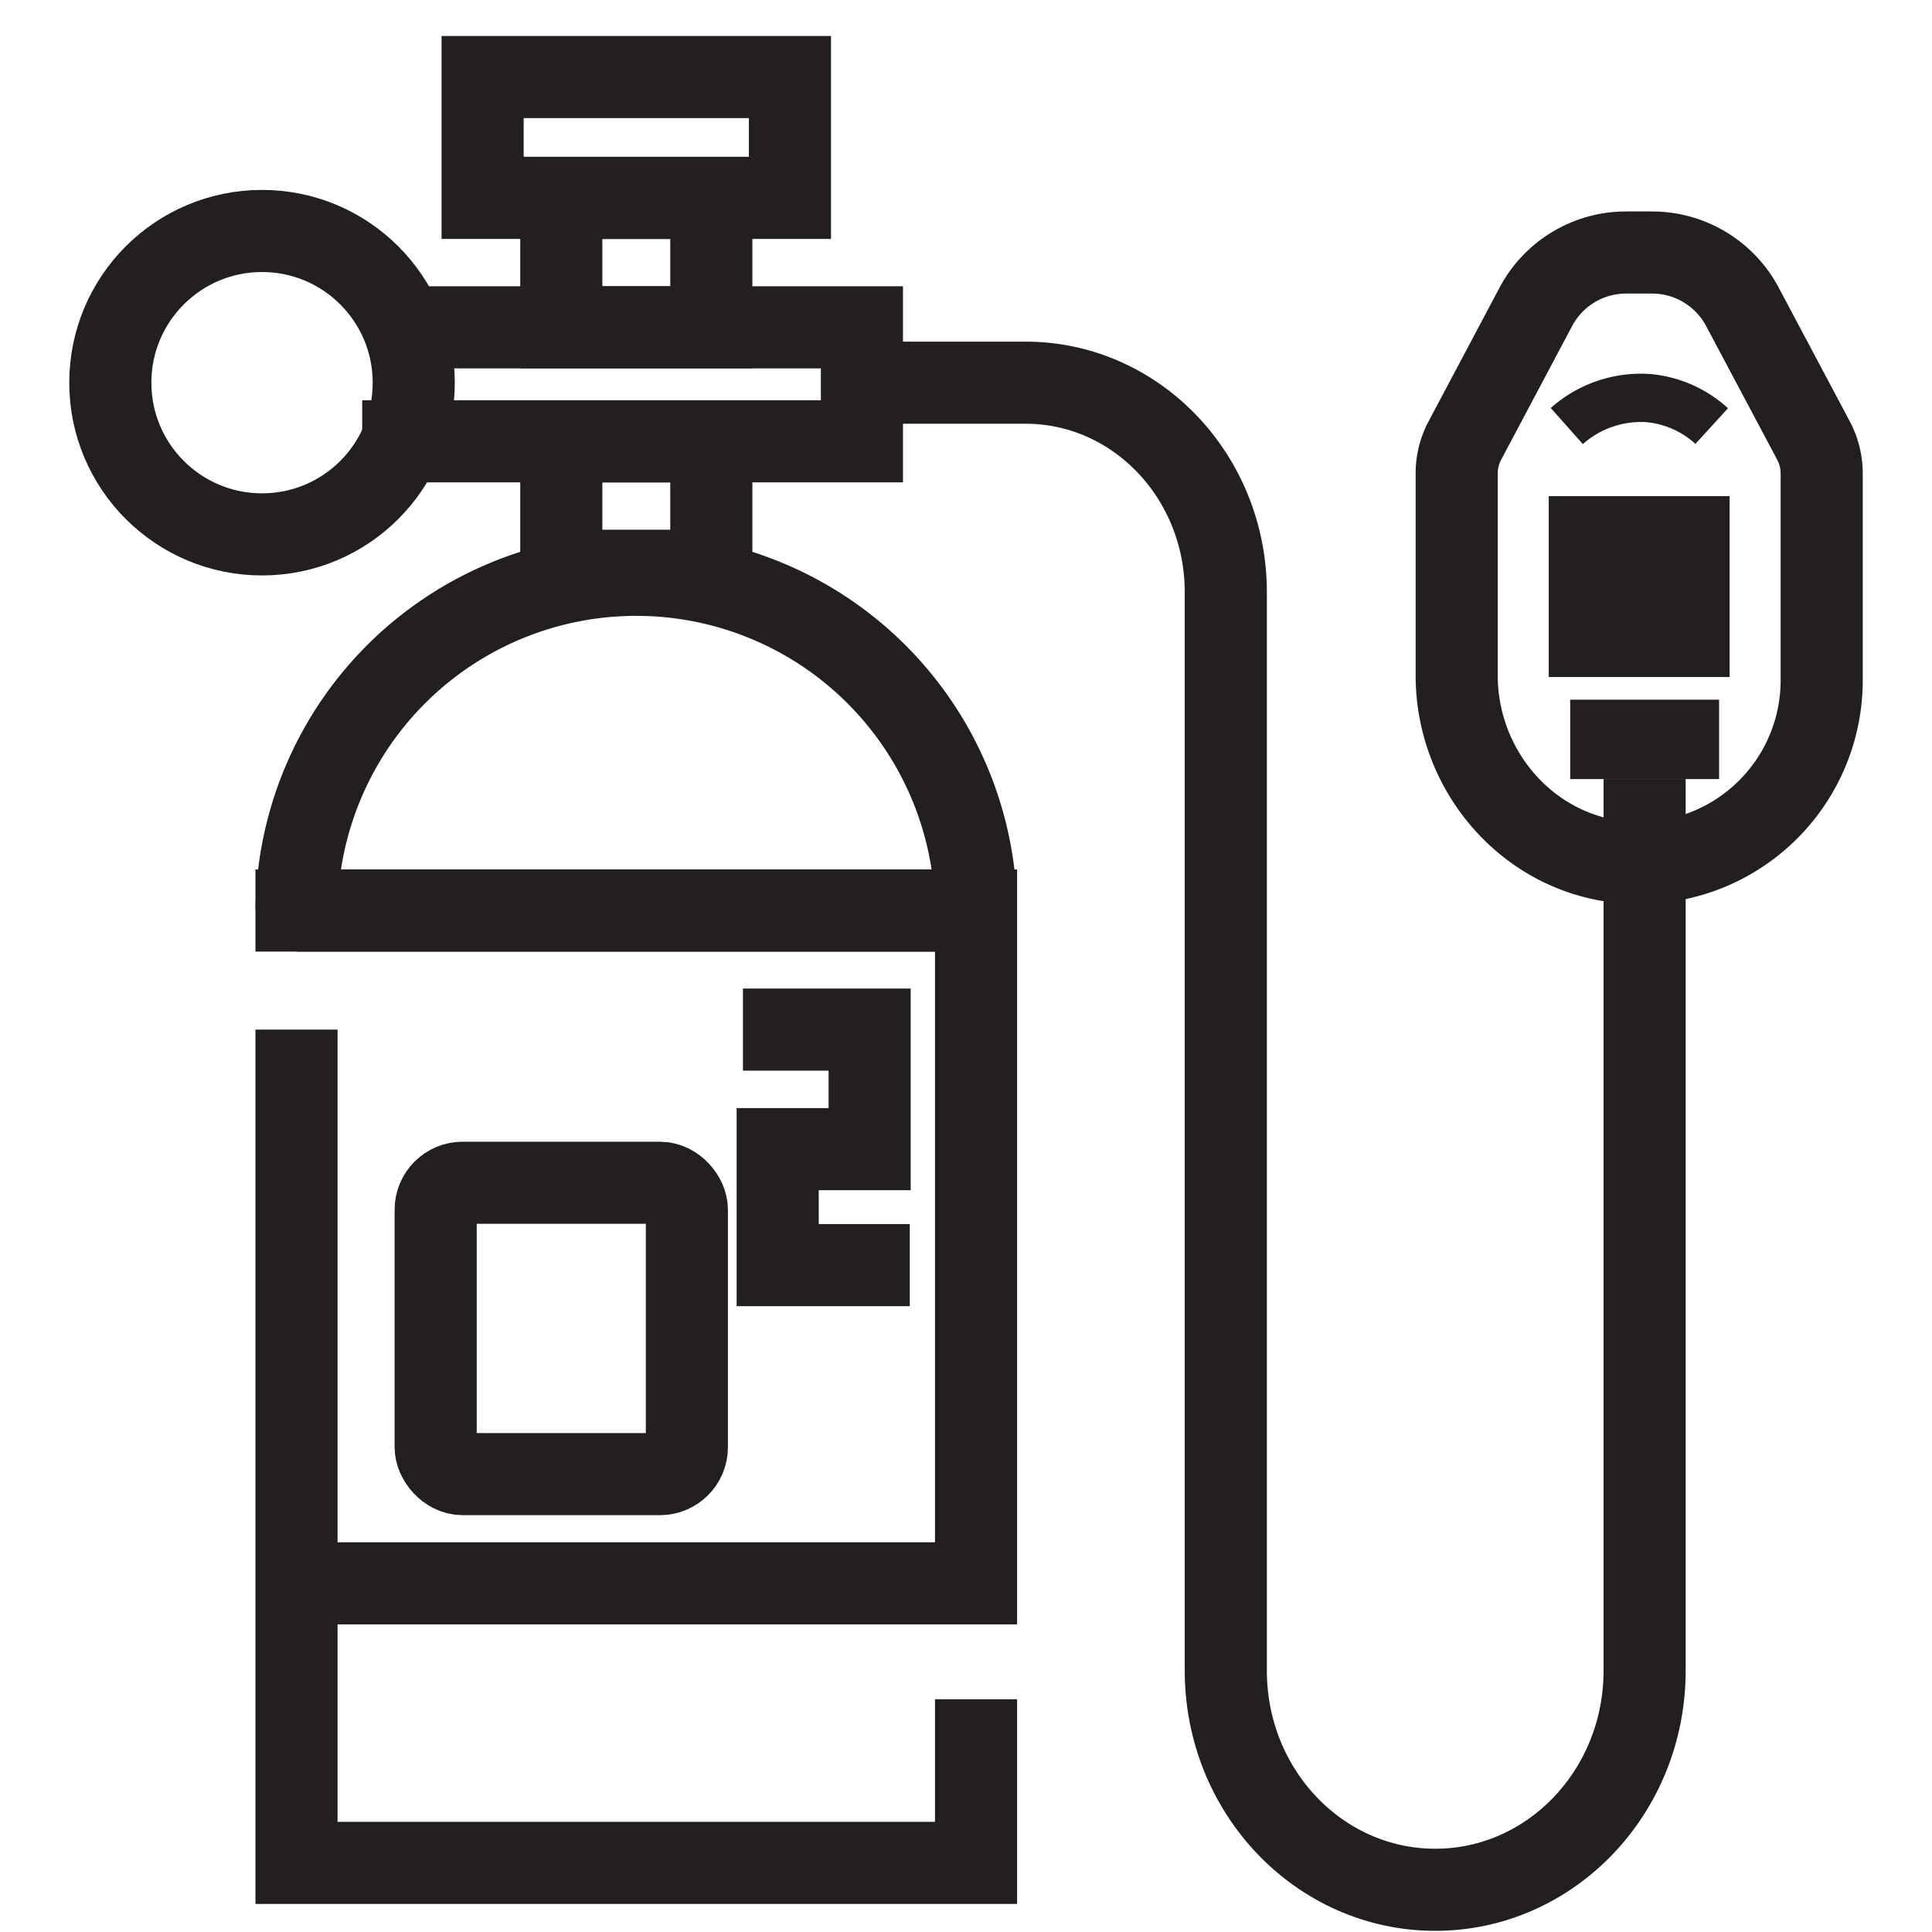
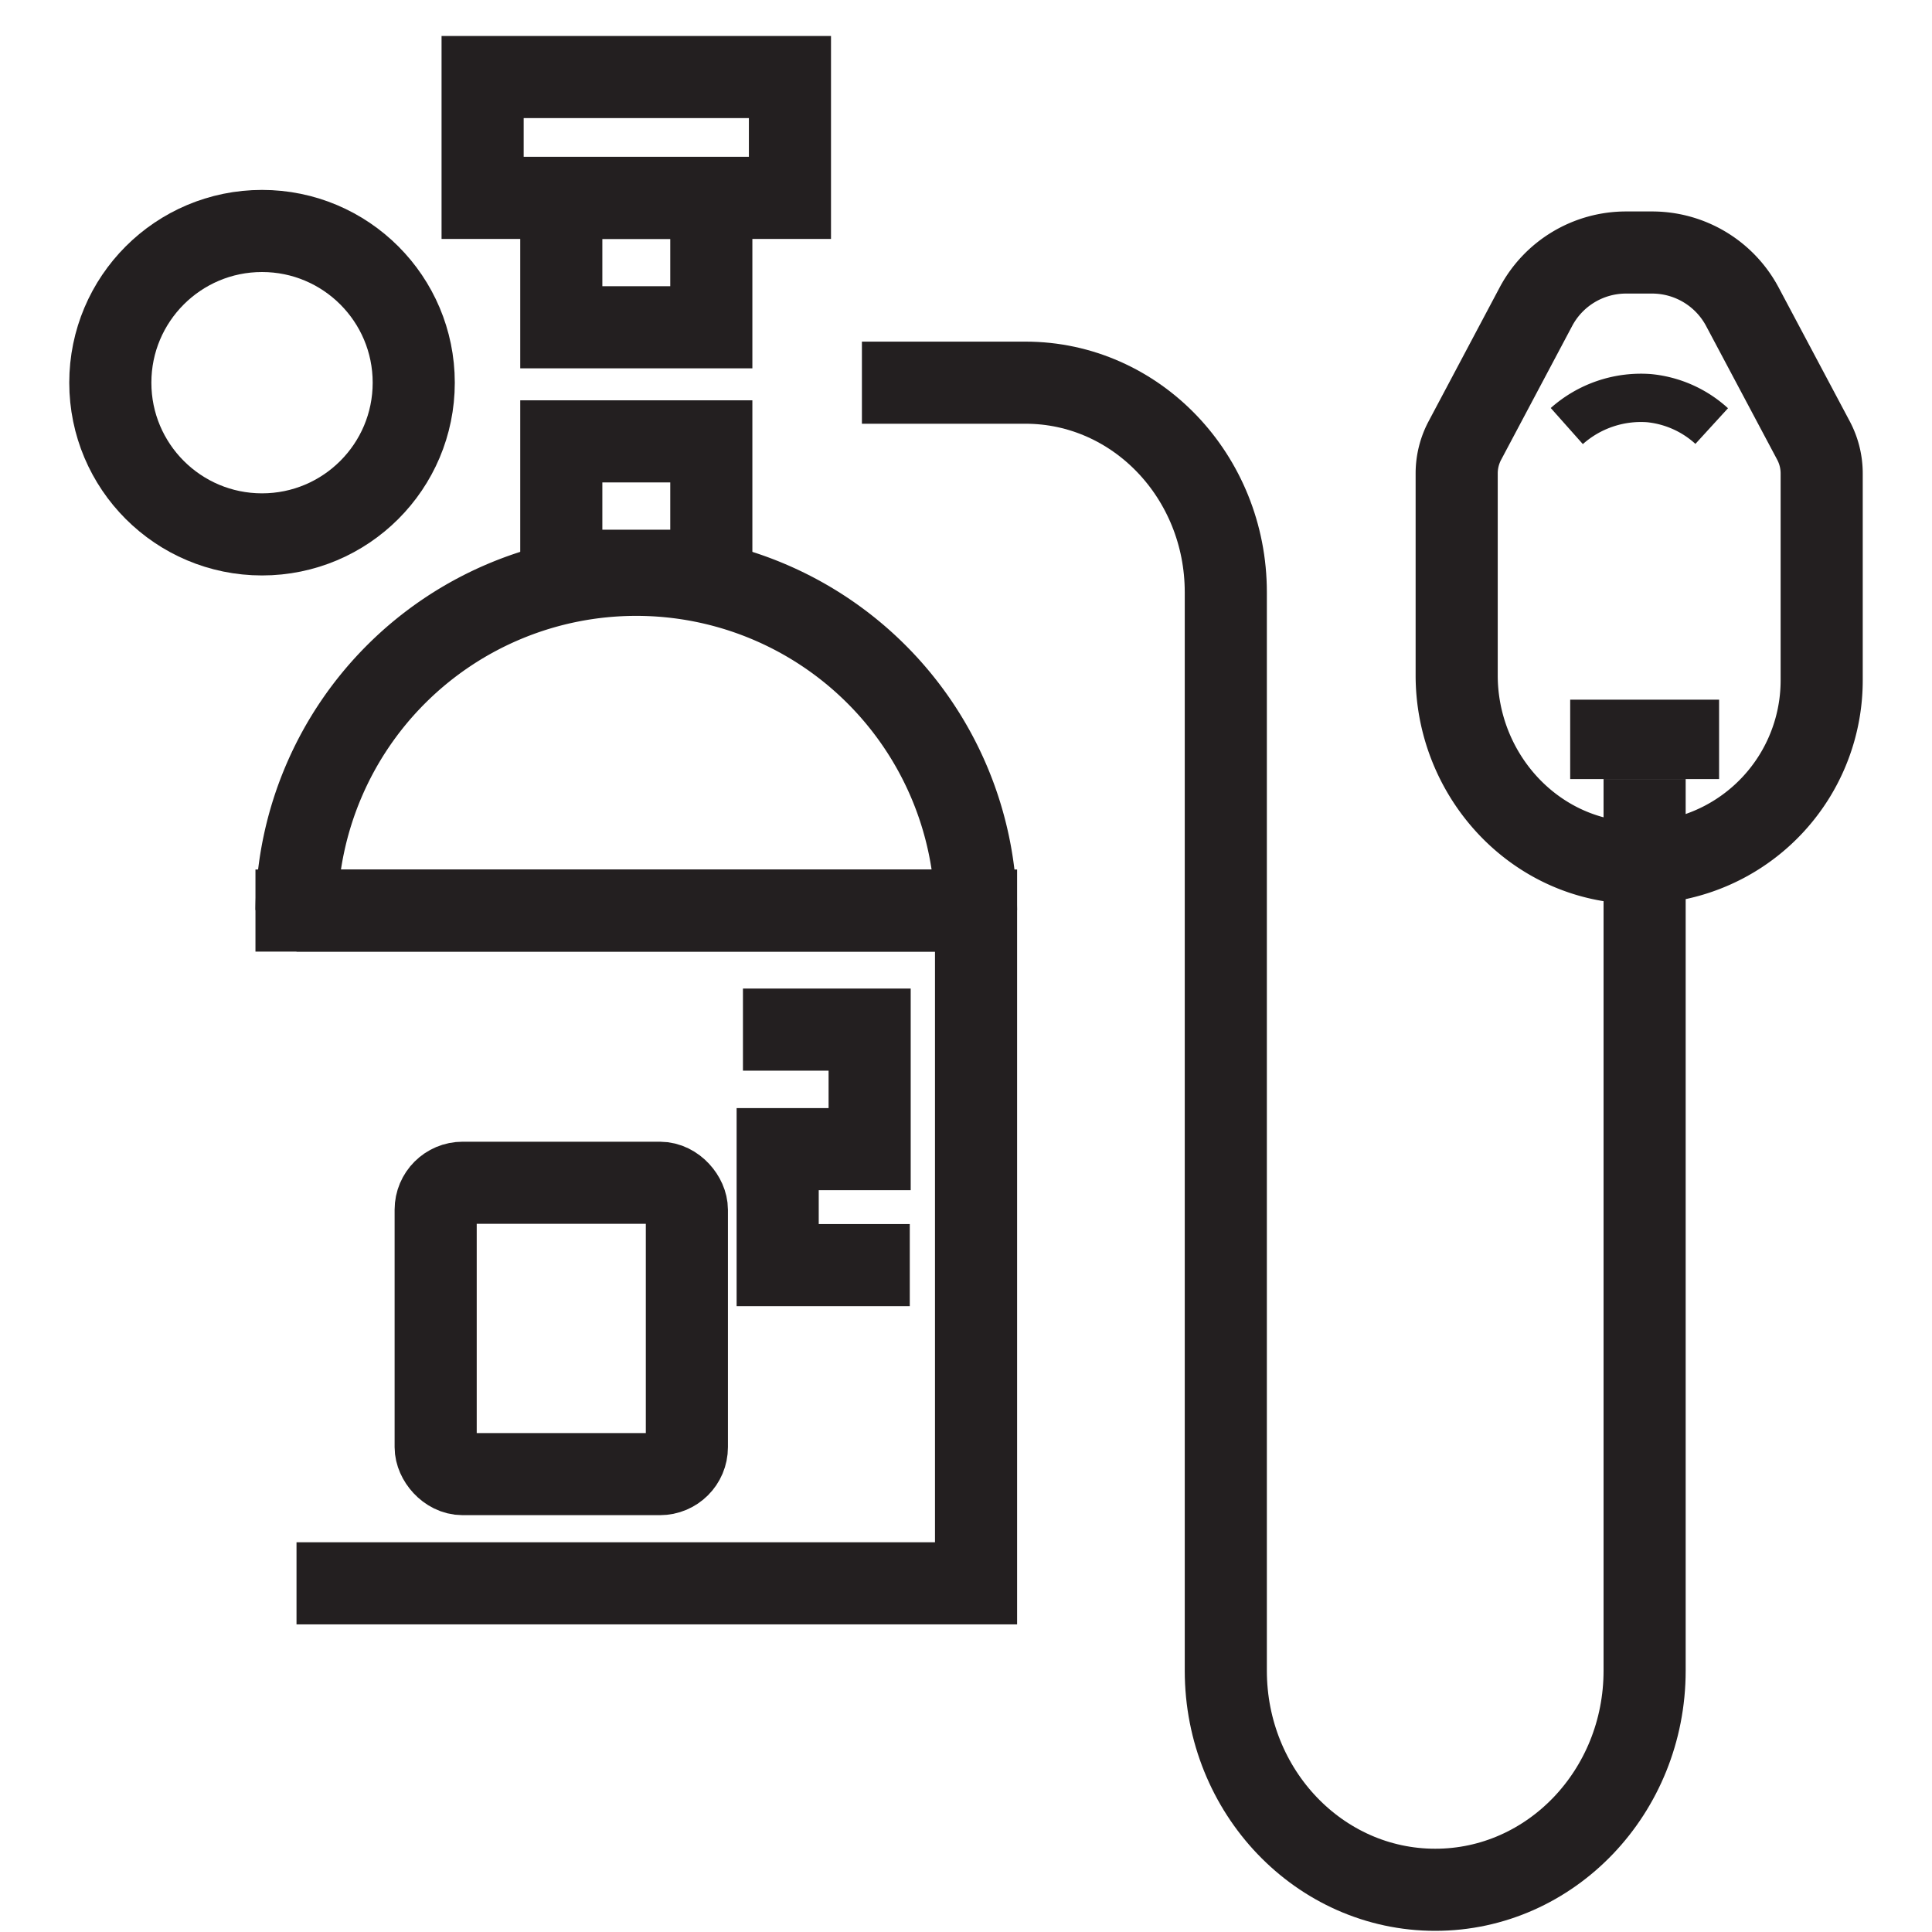
<svg xmlns="http://www.w3.org/2000/svg" id="Layer_1" data-name="Layer 1" viewBox="0 0 400 400">
  <defs>
    <style>.cls-1,.cls-3{fill:none;stroke:#231f20;stroke-miterlimit:10;}.cls-1{stroke-width:17px;}.cls-2{fill:#231f20;}.cls-3{stroke-width:10px;}</style>
  </defs>
  <circle class="cls-1" cx="54.25" cy="79.23" r="31.41" />
-   <polyline class="cls-1" points="83.49 90.76 83.49 91.37 116.21 91.37 147.26 91.37 178.45 91.37 178.45 79.23 178.45 67.77 147.26 67.77 116.21 67.77 83.52 67.77" />
  <rect class="cls-1" x="116.21" y="91.38" width="31.06" height="26.79" />
  <rect class="cls-1" x="116.21" y="40.97" width="31.06" height="26.79" />
  <rect class="cls-1" x="99.92" y="15.95" width="63.63" height="25.02" />
  <path class="cls-1" d="M61.39,188.52a70.35,70.35,0,0,1,140.69,0" />
  <line class="cls-1" x1="202.08" y1="188.52" x2="61.39" y2="188.52" />
-   <polyline class="cls-1" points="202.08 351.81 202.08 385.69 61.39 385.69 61.39 213.17" />
  <polyline class="cls-1" points="61.39 327.81 202.08 327.81 202.08 188.52 61.39 188.52 61.39 188.1" />
  <path class="cls-1" d="M178.45,79.23h33.87c22.91,0,41.47,19.42,41.47,43.39V345.9c0,25.05,19.41,45.36,43.36,45.36h0c23.94,0,43.35-20.31,43.35-45.36V161.29" />
  <path class="cls-1" d="M303.29,91.2,318,63.49a21.12,21.12,0,0,1,18.65-11.21h5.41a21.17,21.17,0,0,1,18.67,11.21L375.46,91.2a14.51,14.51,0,0,1,1.7,6.82v42.85a37.81,37.81,0,0,1-40.52,37.7c-19.95-1.42-35.05-18.74-35.05-38.74V98A14.52,14.52,0,0,1,303.29,91.2Z" />
-   <rect class="cls-2" x="320.65" y="102.72" width="37.45" height="37.45" />
  <rect class="cls-2" x="325.09" y="144.86" width="30.83" height="16.44" />
  <path class="cls-3" d="M324.39,88.21a23.09,23.09,0,0,1,17-5.78,22.47,22.47,0,0,1,13,5.78" />
  <rect class="cls-1" x="90.2" y="244.88" width="52.01" height="60.32" rx="5.58" />
  <polyline class="cls-1" points="153.82 213.17 180.05 213.17 180.05 237.92 161.01 237.92 161.01 261.93 188.36 261.93" />
</svg>